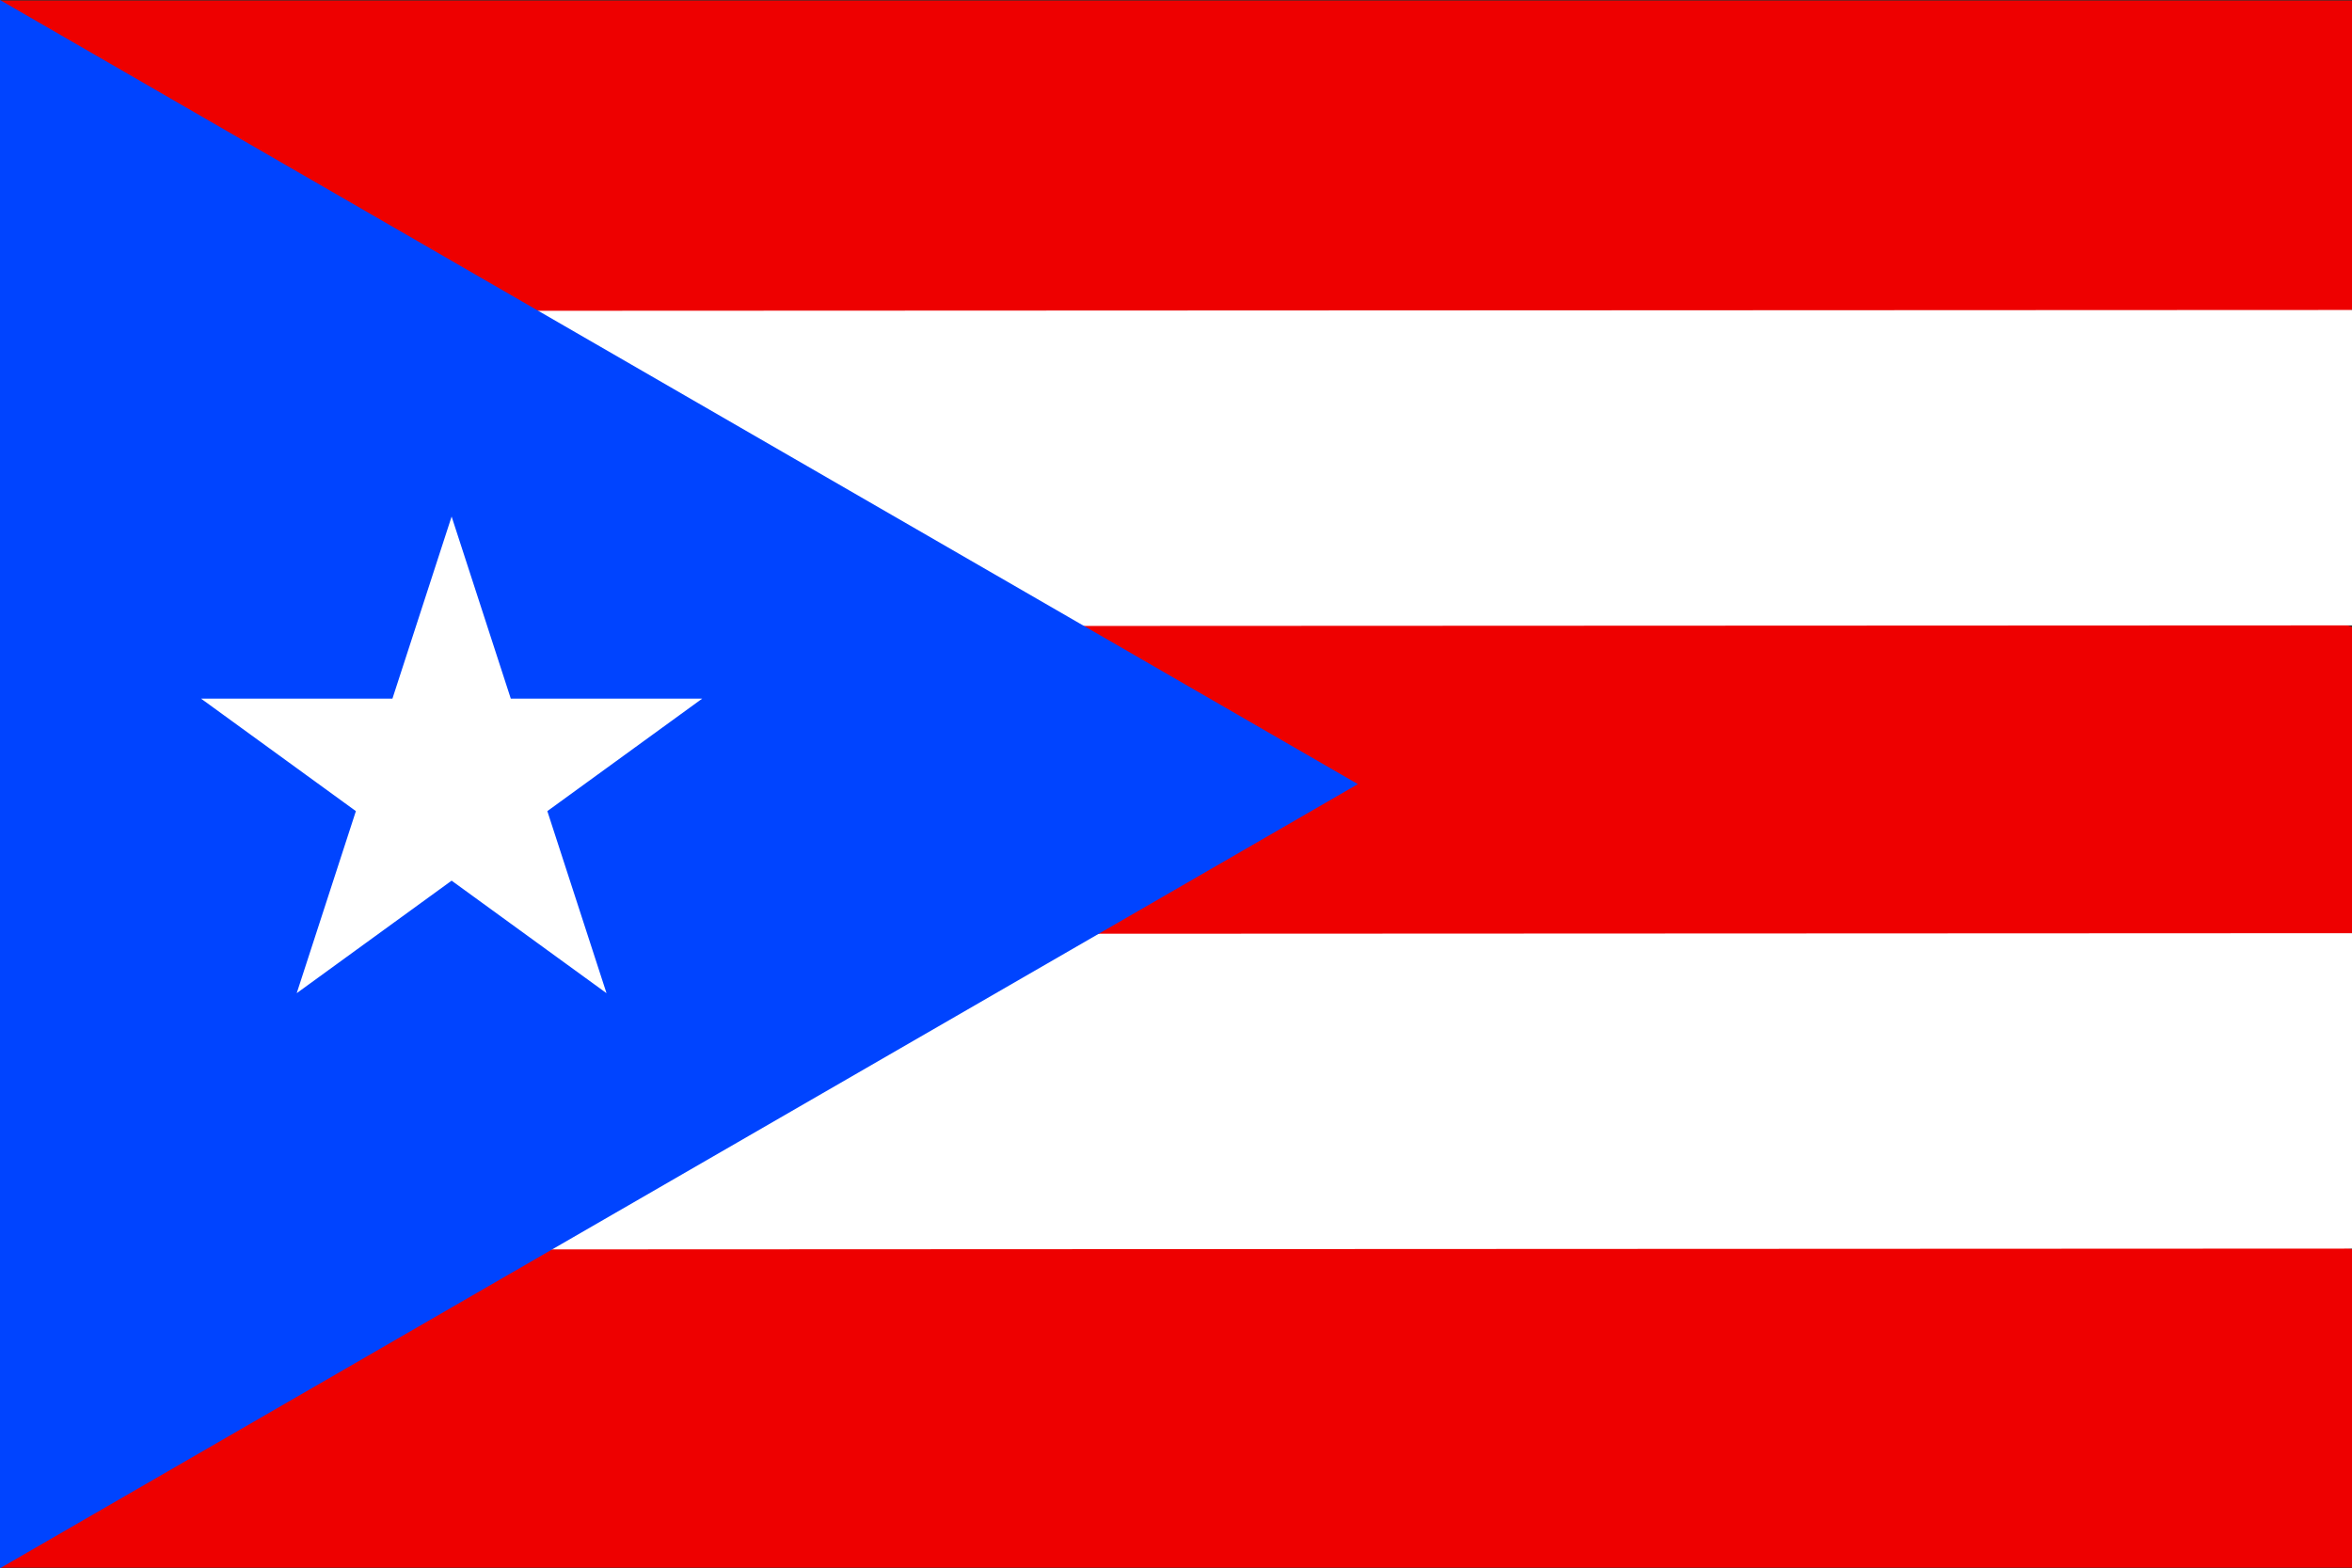
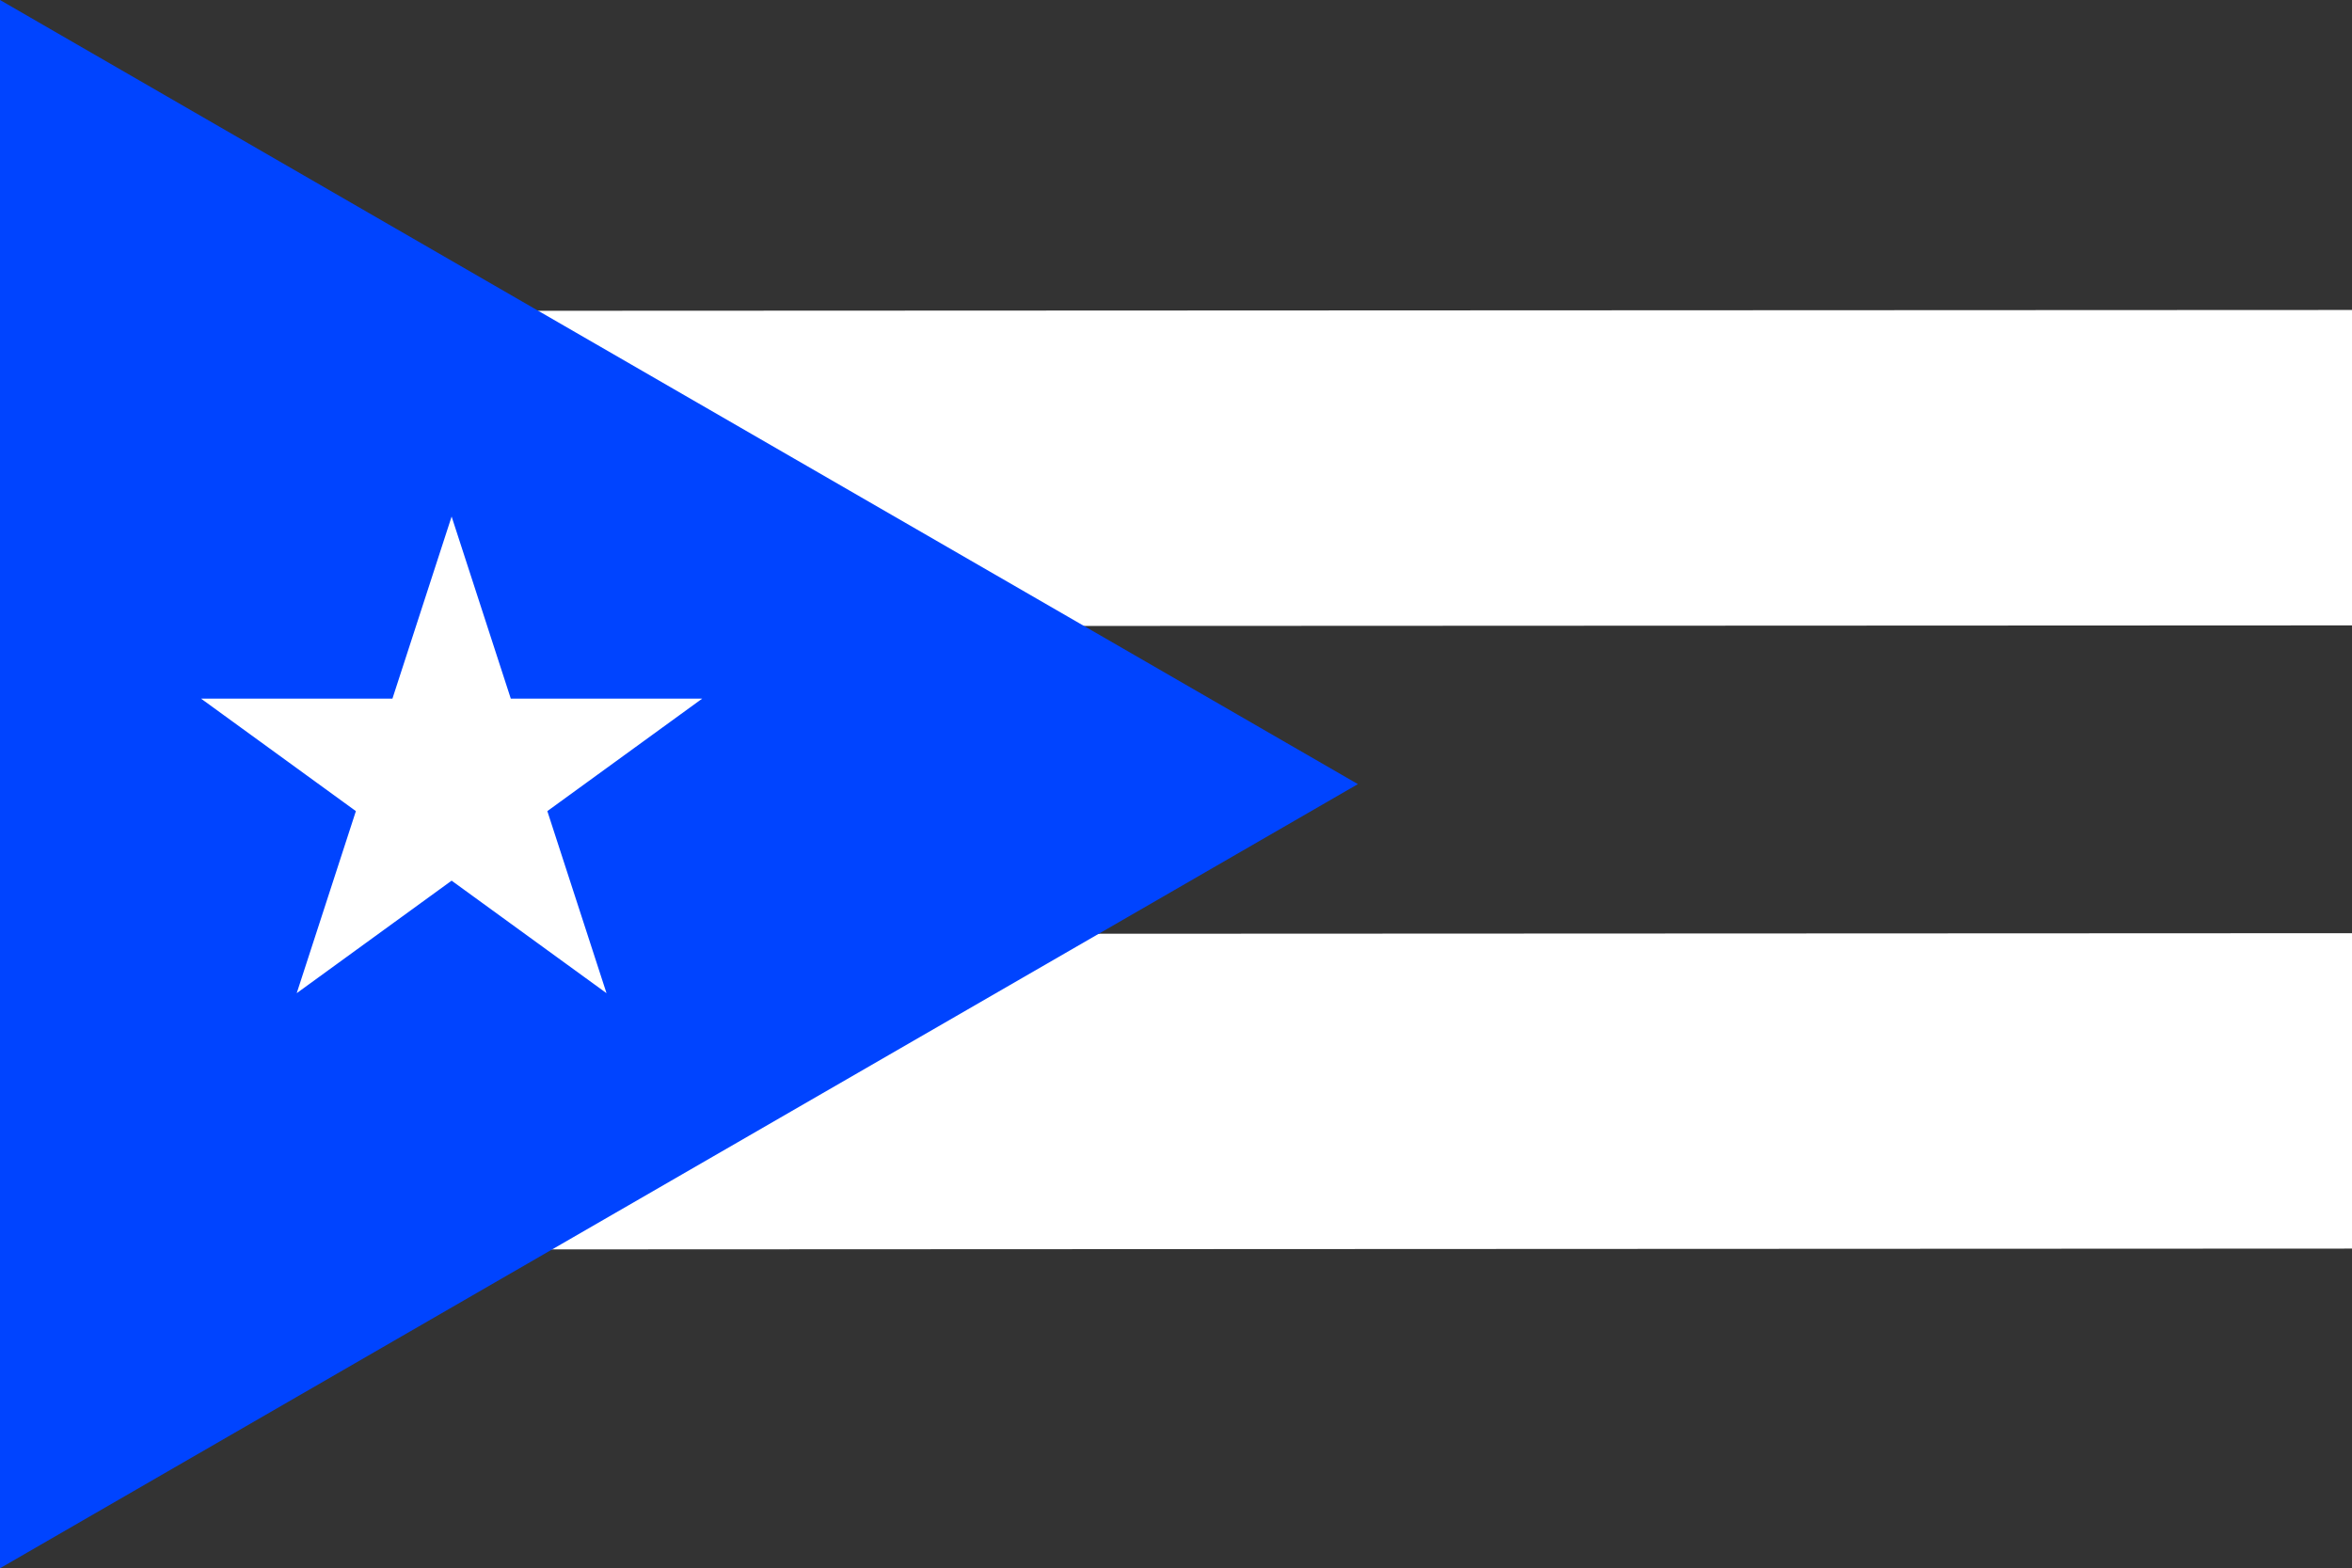
<svg xmlns="http://www.w3.org/2000/svg" id="puerto_rico" data-name="puerto rico" version="1.1" viewBox="0 0 250 166.727">
  <rect x="0" y="0" width="250" height="166.727" fill="#333333" stroke="none" />
  <defs>
    <style>
      .cls-1 {
        fill: #04f;
      }

      .cls-1, .cls-2, .cls-3 {
        stroke-width: 0px;
      }

      .cls-2 {
        fill: #e00;
      }

      .cls-3 {
        fill: #fff;
      }
    </style>
  </defs>
-   <path id="path-04" class="cls-2" d="M250,32.94l-48.155,14.425,48.155,19.293v32.546l-78.375,17.637,78.375,15.948v33.879H0l66.281-79.2L0,.058h250v32.882Z" />
  <path id="path-03" class="cls-3" d="M250,32.955v33.532l-250,.111v-33.532l250-.111ZM0,132.854l250-.111v-33.532l-250,.111v33.532Z" />
  <path id="path-02" class="cls-1" d="M144.334,83.363L0,166.727V0l144.334,83.363Z" />
  <path id="path-01" class="cls-3" d="M58.178,86.233l6.289,19.355-16.464-11.962-16.464,11.962,6.289-19.355-16.464-11.962h20.35l6.289-19.355,6.289,19.355h20.35l-16.464,11.962Z" />
</svg>